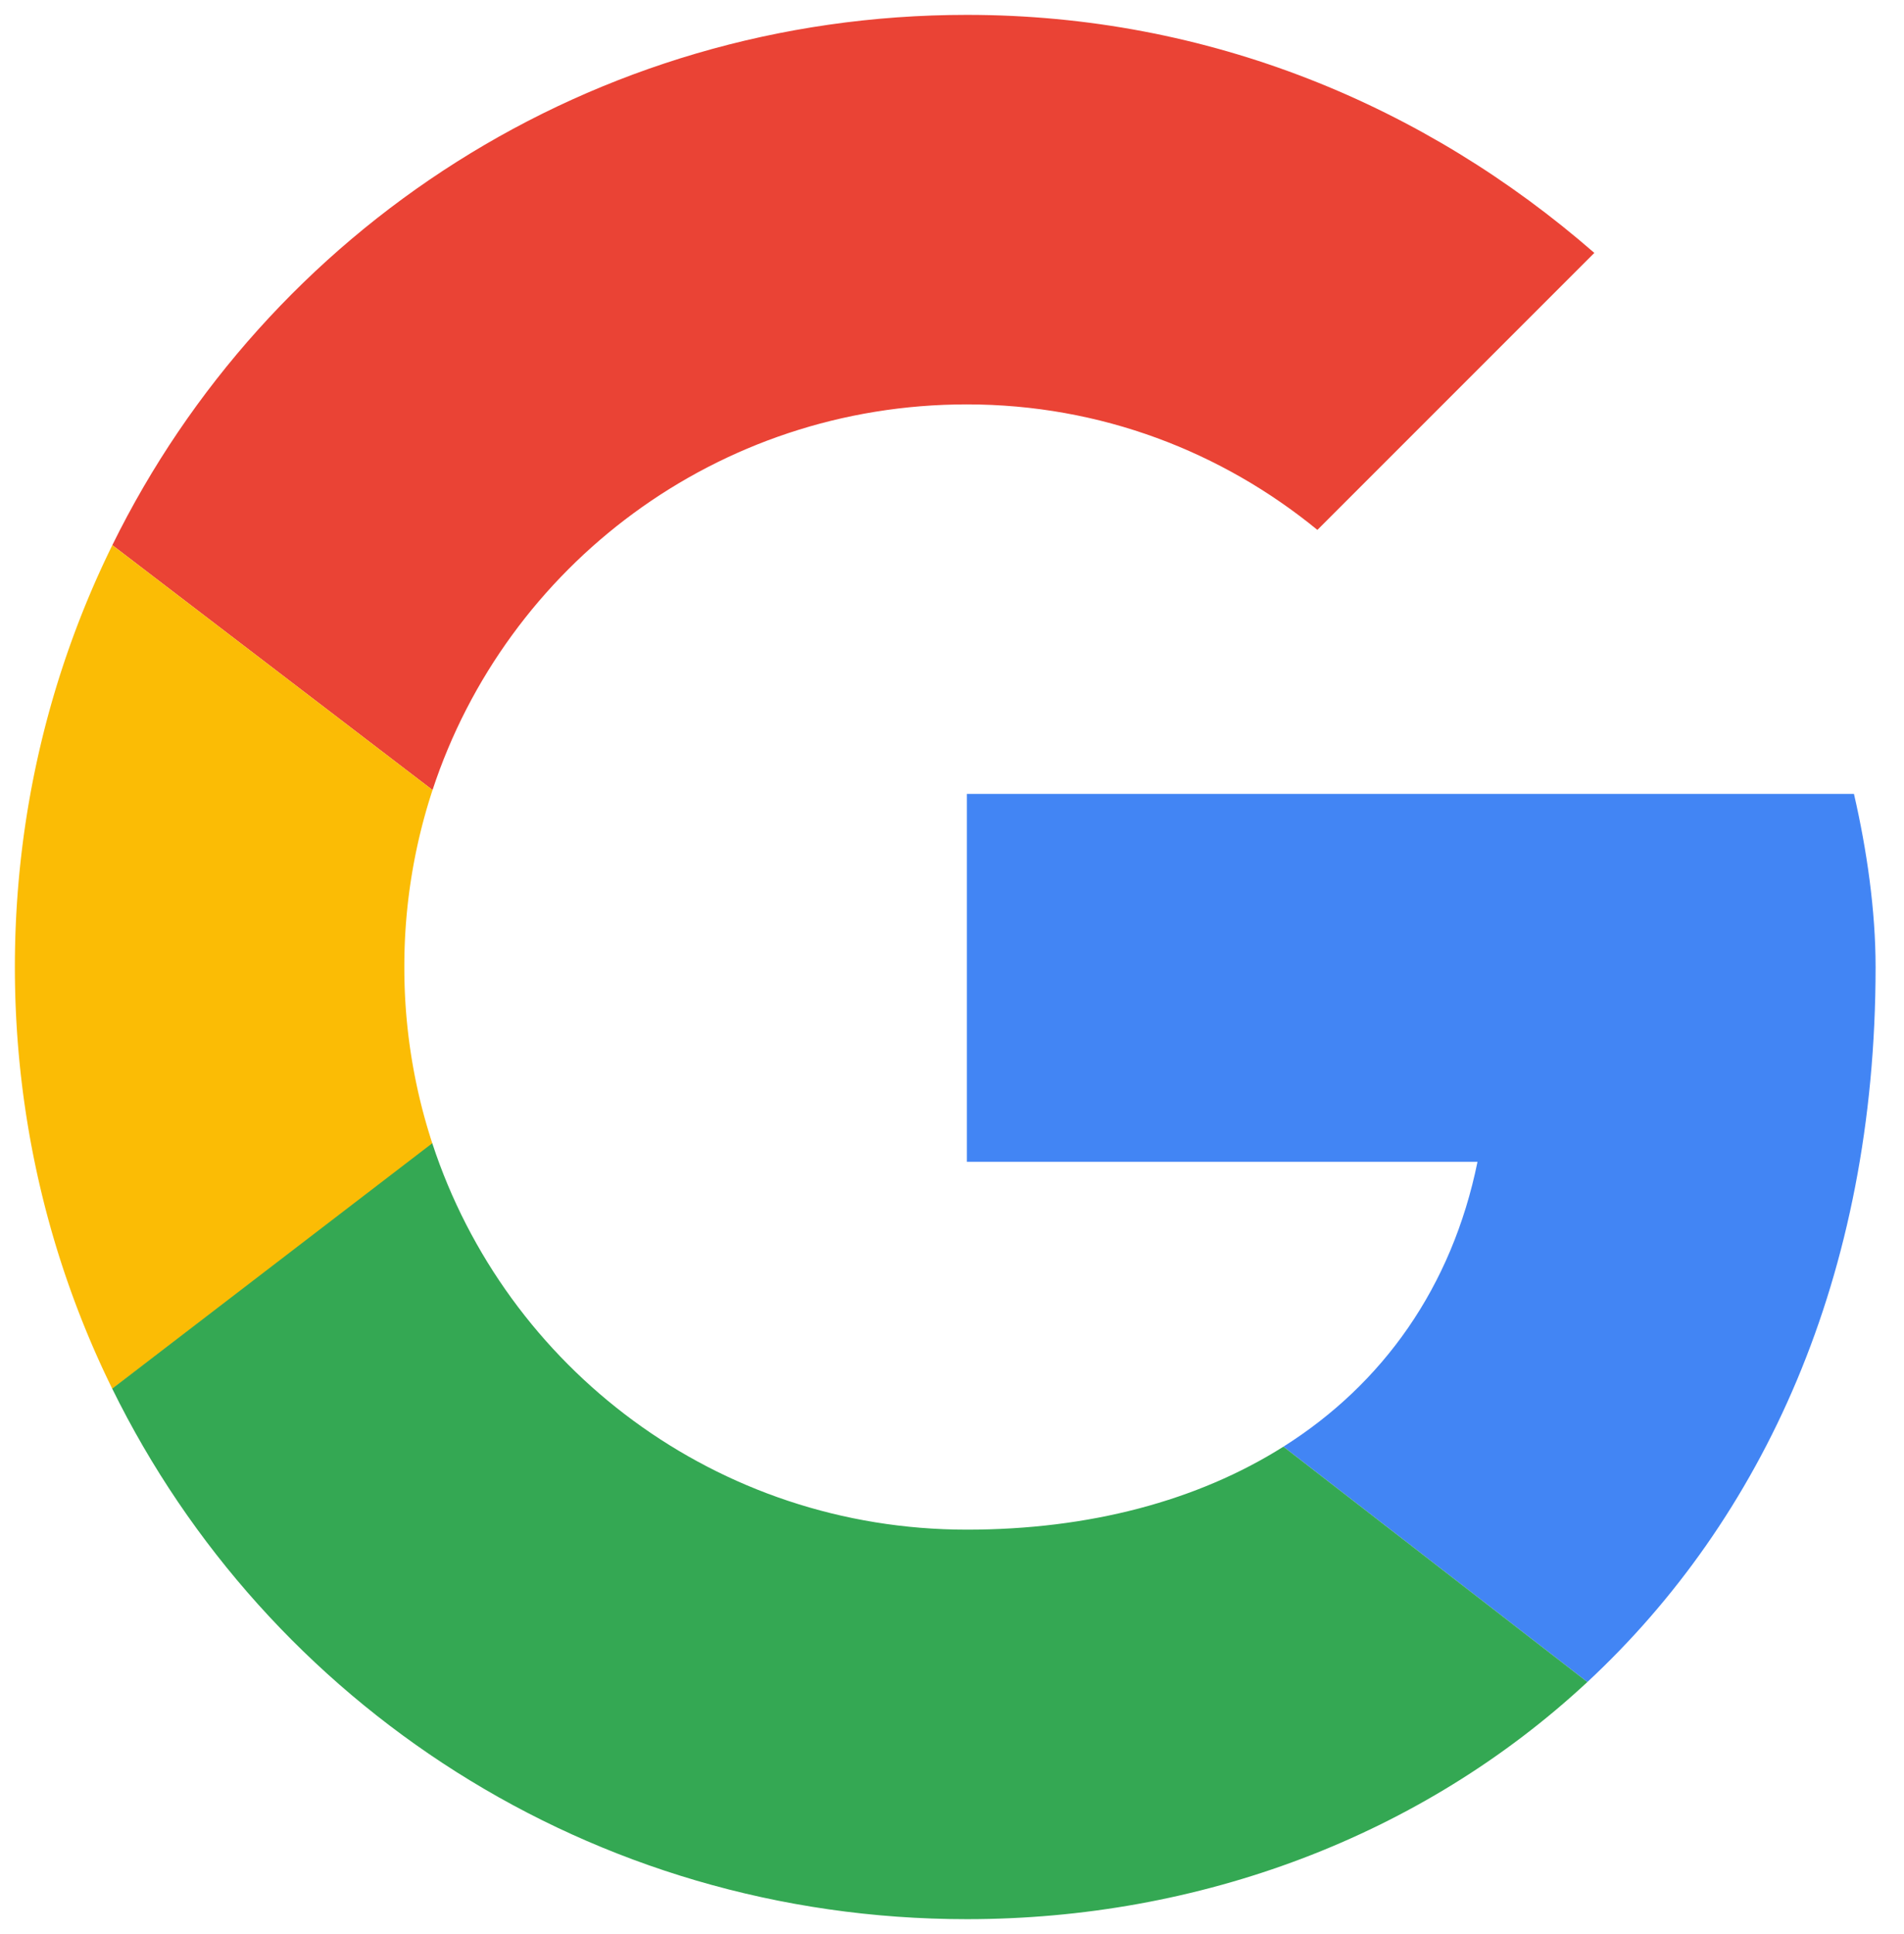
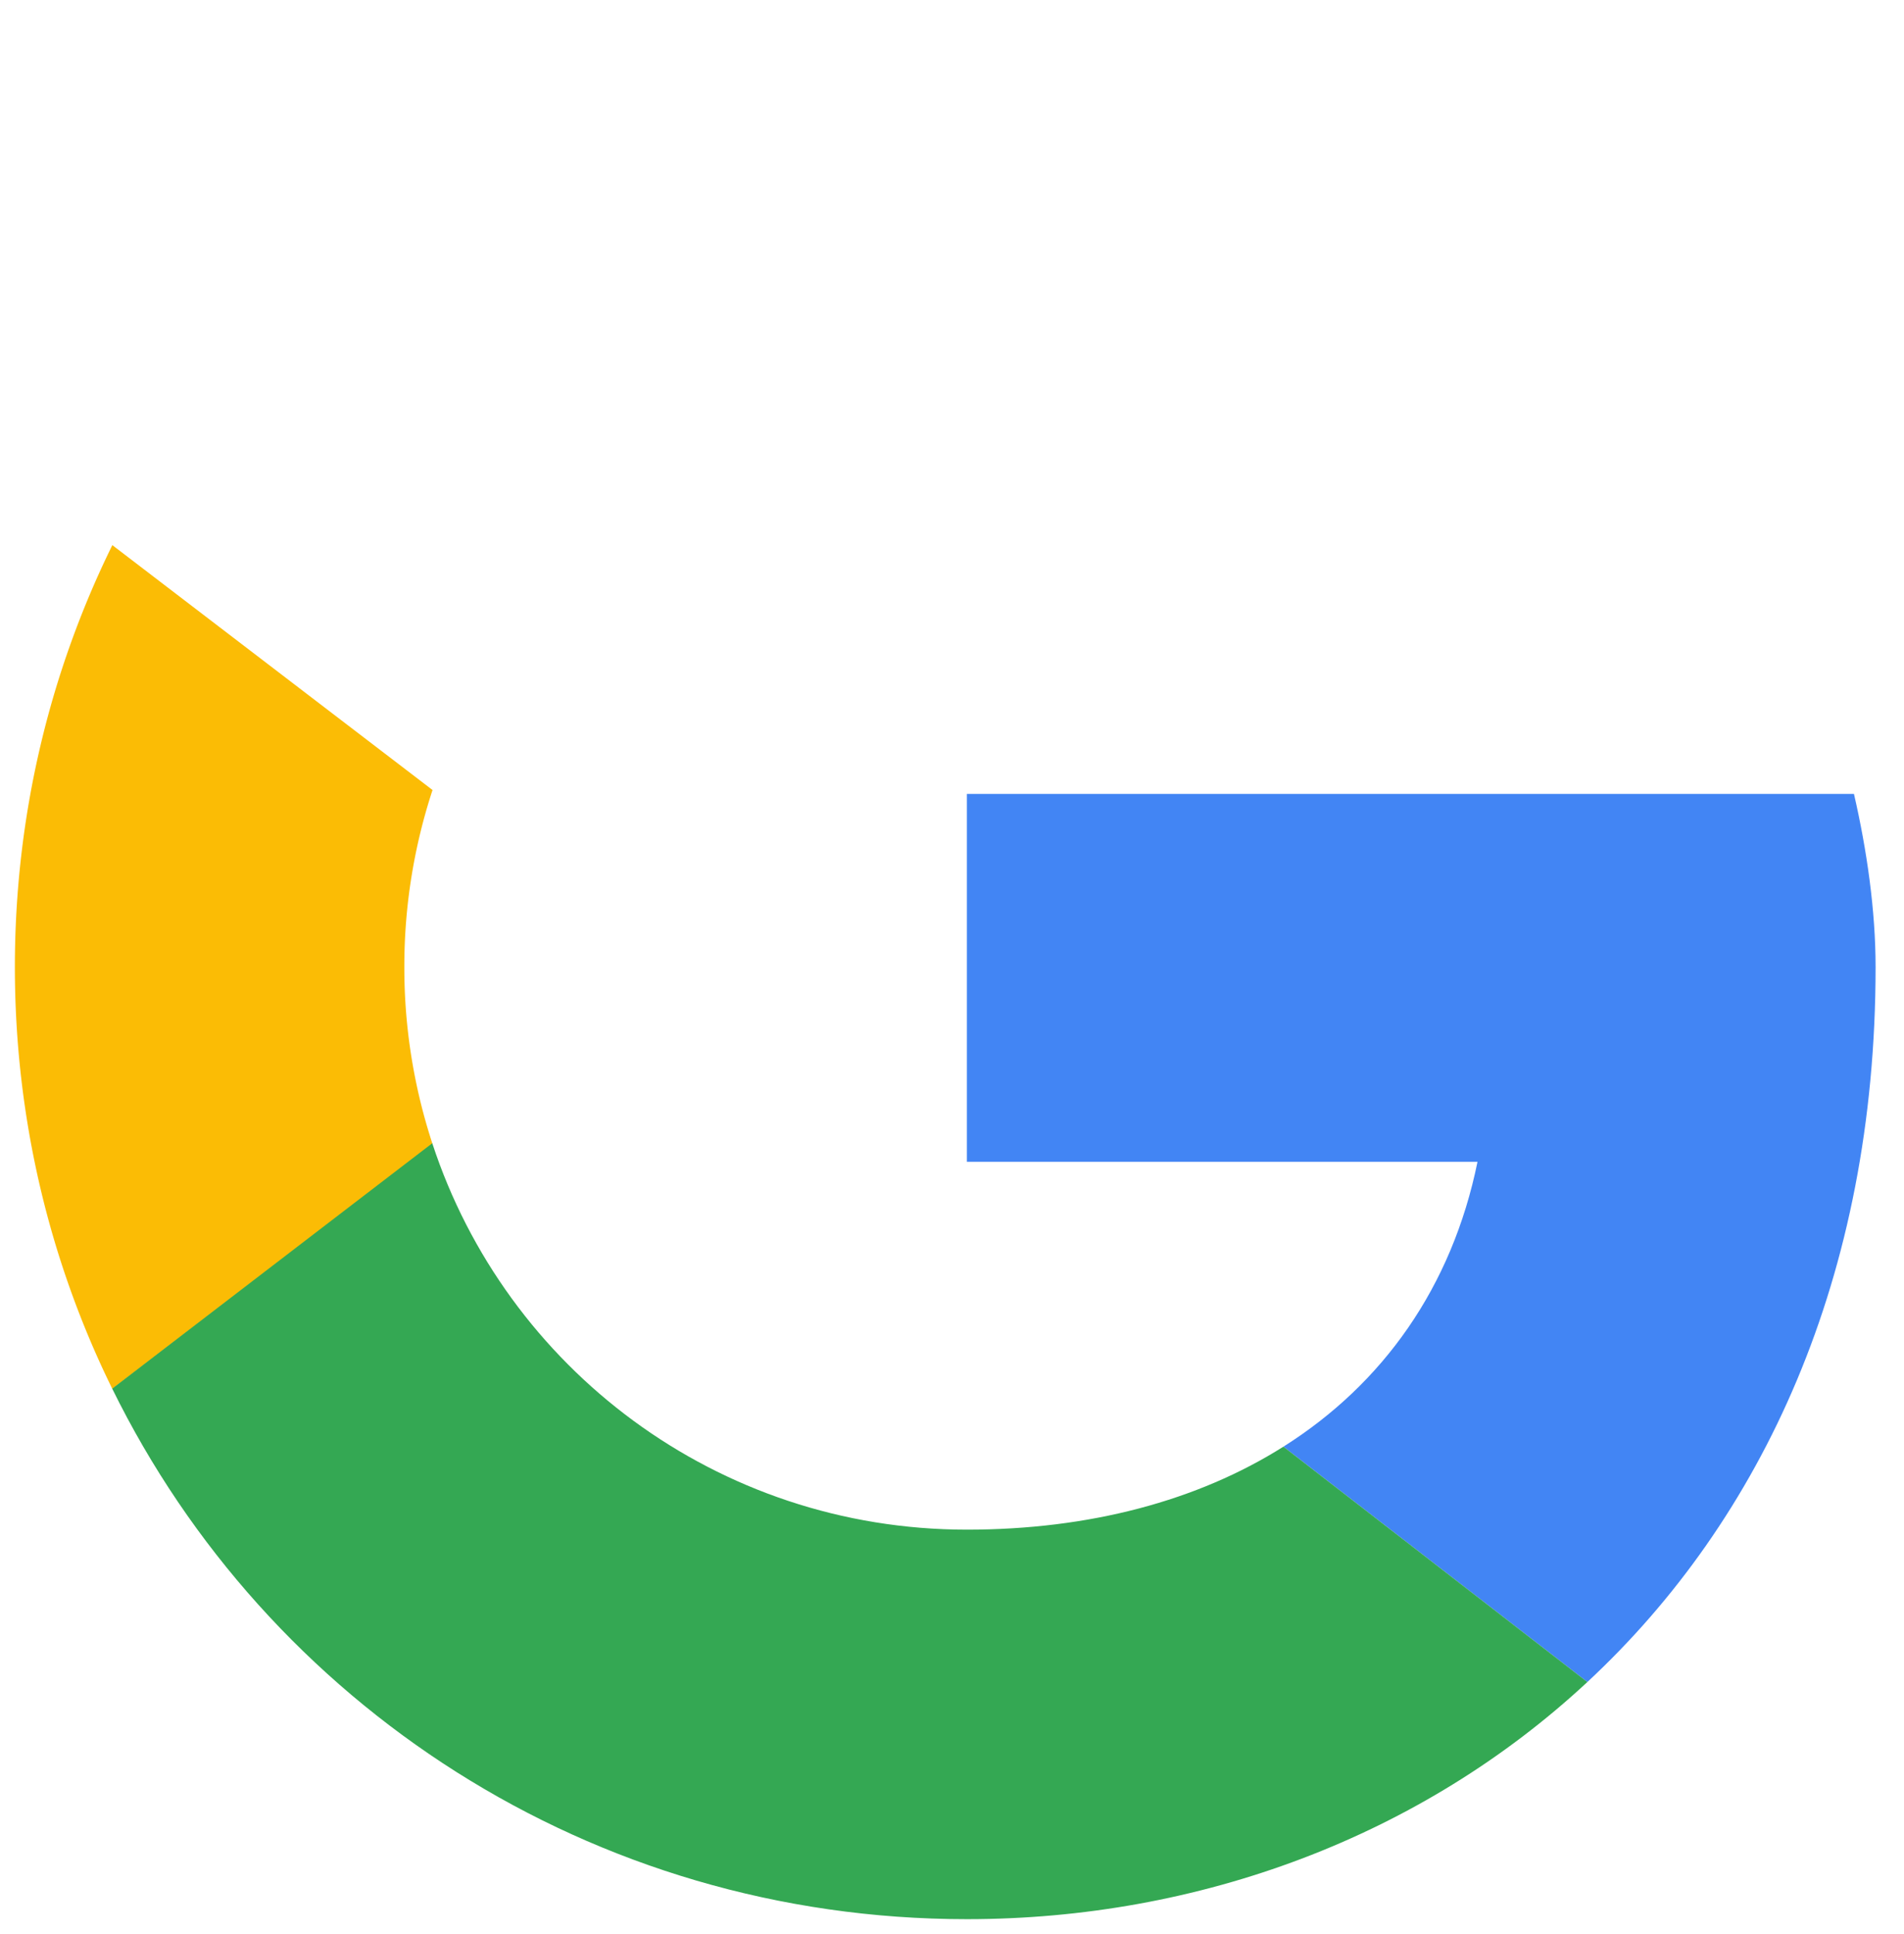
<svg xmlns="http://www.w3.org/2000/svg" xmlns:xlink="http://www.w3.org/1999/xlink" viewBox="0 0 64 65" fill="#fff" fill-rule="evenodd" stroke="#000" stroke-linecap="round" stroke-linejoin="round">
  <use xlink:href="#A" x=".5" y=".5" />
  <symbol id="A" overflow="visible">
-     <path fill="#ea4335" d="M3.276 17.821C8.481 7.239 19.354 0 32 0c8.146 0 15.418 3.055 21.091 8l-9.309 9.309c-3.2-2.618-7.273-4.218-11.782-4.218-8.393 0-15.478 5.418-17.961 12.96" stroke="none" />
    <g stroke="none">
      <path fill="#fbbc05" d="M3.276 17.821C1.177 22.089 0 26.9 0 32s1.177 9.911 3.276 14.179l10.763-8.23A18.99 18.99 0 0 1 13.091 32a18.99 18.99 0 0 1 .948-5.949m0 0l-10.763-8.23z" />
      <path fill="#4285f4" d="M52.857 56.03L42.64 48.12c3.341-2.108 5.665-5.36 6.524-9.574H32V26.182h29.818c.436 1.891.727 3.927.727 5.818 0 10.43-3.816 18.57-9.688 24.03z" />
      <path fill="#34a853" d="M52.857 56.03C47.264 61.231 39.805 64 32 64 19.351 64 8.475 56.757 3.272 46.17l10.758-8.248c2.475 7.556 9.567 12.987 17.97 12.987 4.112 0 7.755-.968 10.64-2.789z" />
    </g>
  </symbol>
</svg>